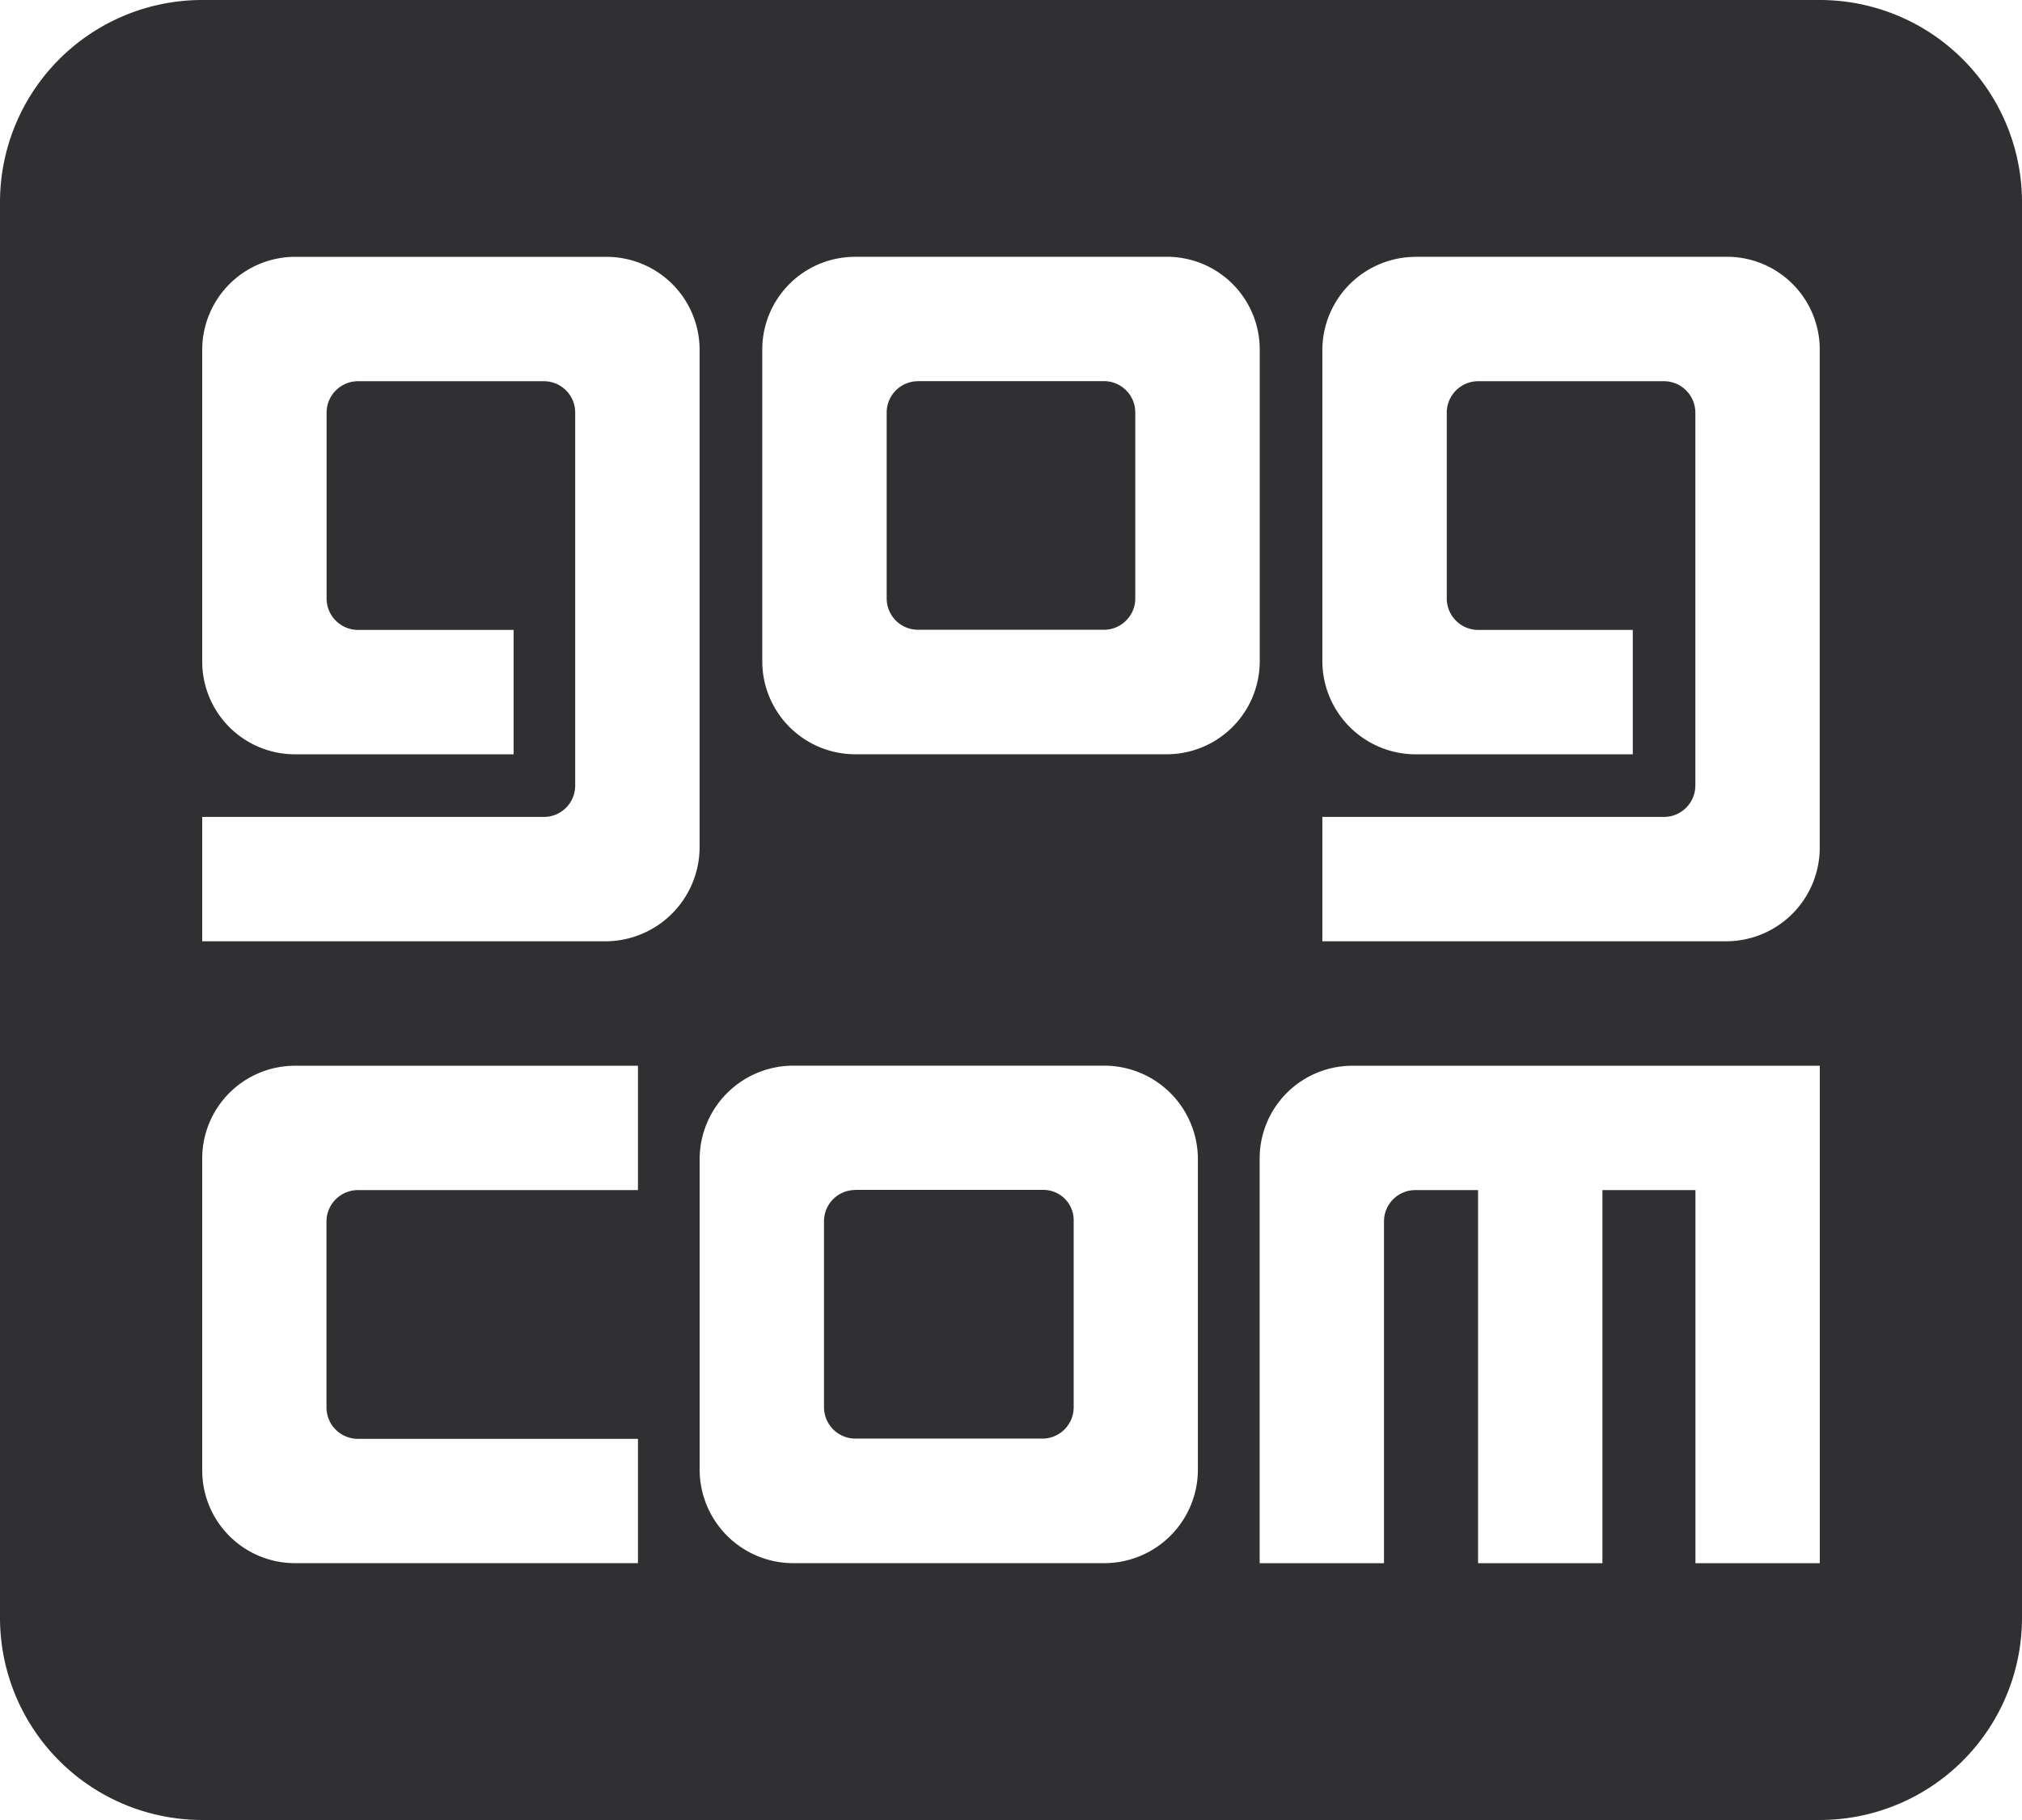
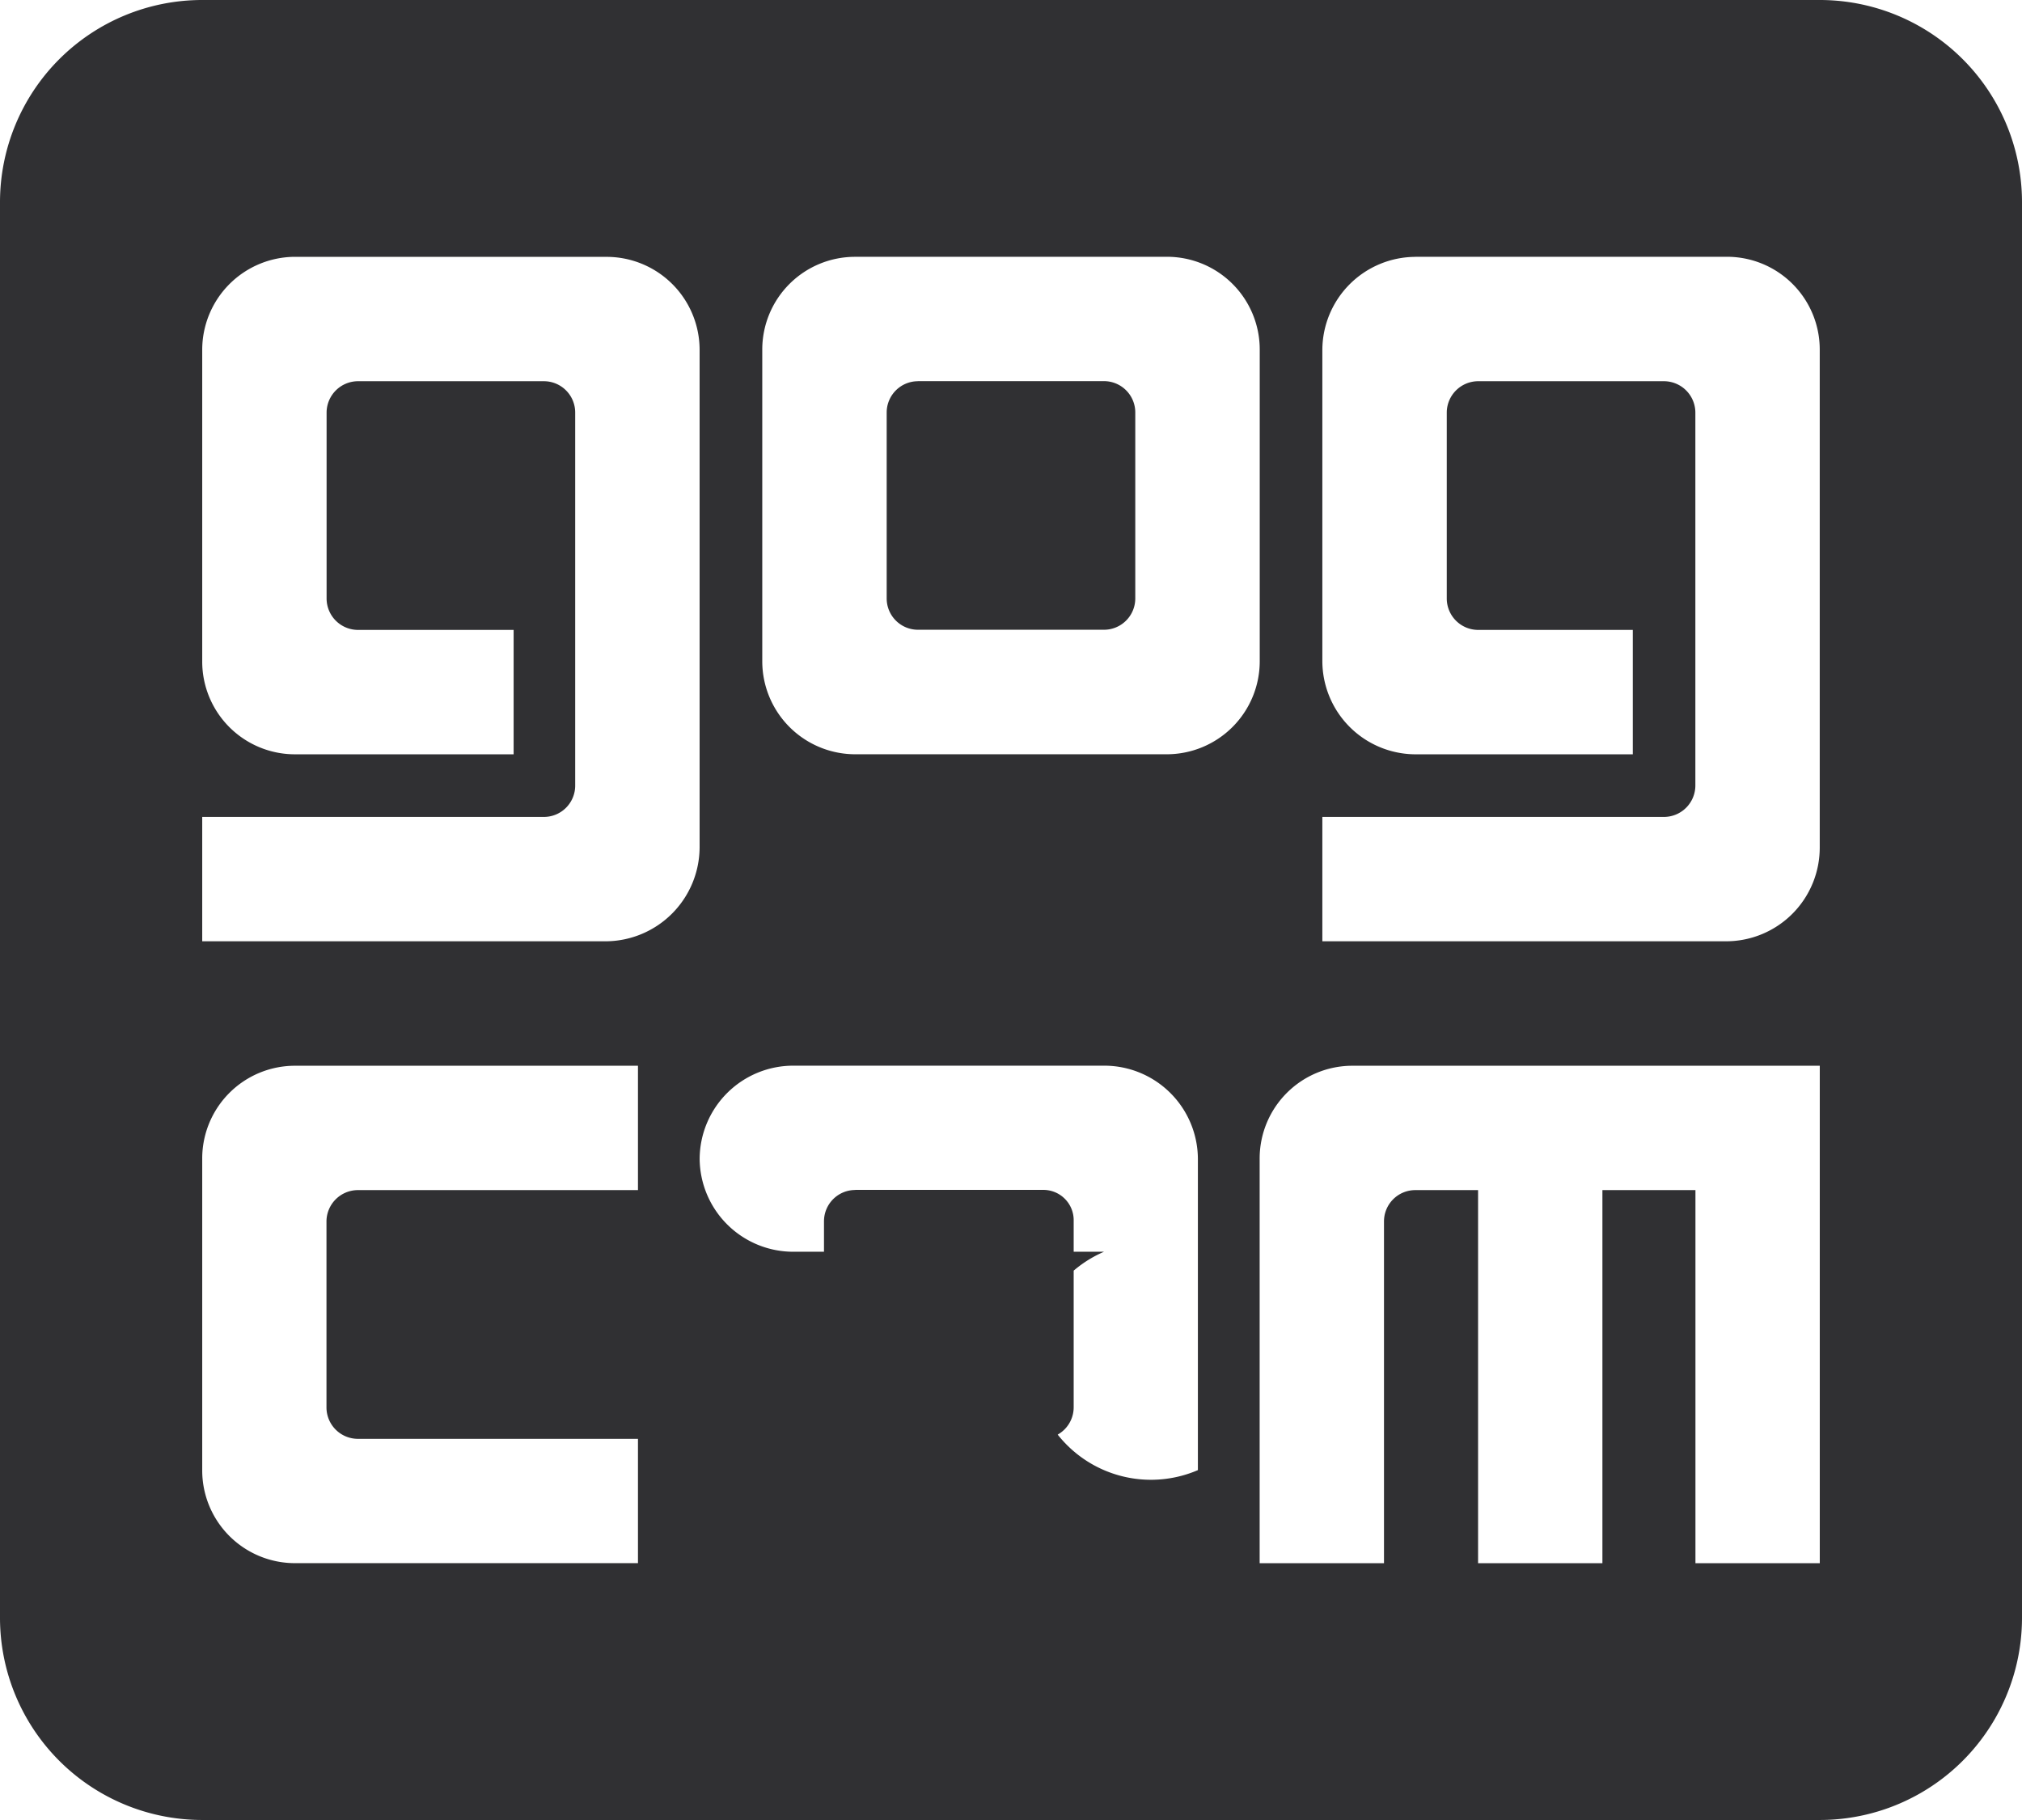
<svg xmlns="http://www.w3.org/2000/svg" width="49.795" height="44.815" viewBox="0 0 49.795 44.815">
-   <path id="gog_icon_135545" d="M6.98,3H46.815a4.98,4.98,0,0,1,4.98,4.98V42.835a4.98,4.98,0,0,1-4.98,4.98H6.98A4.98,4.98,0,0,1,2,42.835V7.98A4.98,4.98,0,0,1,6.98,3M23.063,9.324a2.284,2.284,0,0,0-2.291,2.291v7.667a2.291,2.291,0,0,0,2.291,2.291h7.669a2.291,2.291,0,0,0,2.291-2.291V11.614a2.284,2.284,0,0,0-2.291-2.291H23.063m1.544,3.062h4.58a.771.771,0,0,1,.771.771v4.58a.771.771,0,0,1-.771.771h-4.58a.771.771,0,0,1-.771-.771V13.158a.771.771,0,0,1,.771-.771M9.269,9.324A2.291,2.291,0,0,0,6.98,11.614v7.669a2.284,2.284,0,0,0,2.291,2.291h5.378V18.511H10.814a.775.775,0,0,1-.771-.771V13.158a.775.775,0,0,1,.771-.771h4.58a.771.771,0,0,1,.771.771v9.187a.771.771,0,0,1-.771.771H6.98v3.062h9.958a2.323,2.323,0,0,0,2.291-2.315V11.614a2.291,2.291,0,0,0-2.291-2.289H9.269m27.585,0a2.3,2.3,0,0,0-2.289,2.289v7.669a2.3,2.3,0,0,0,2.291,2.291H42.21V18.511H38.4a.775.775,0,0,1-.771-.771V13.158a.775.775,0,0,1,.771-.771h4.58a.775.775,0,0,1,.771.771v9.187a.775.775,0,0,1-.771.771H34.565v3.062h9.958a2.306,2.306,0,0,0,2.291-2.315V11.614a2.284,2.284,0,0,0-2.291-2.291H36.856M21.545,29.241a2.306,2.306,0,0,0-2.315,2.291V39.2a2.306,2.306,0,0,0,2.315,2.291h7.643A2.306,2.306,0,0,0,31.5,39.2V31.532a2.306,2.306,0,0,0-2.315-2.291H21.545M23.063,32.3h4.607a.747.747,0,0,1,.771.771v4.582a.771.771,0,0,1-.771.771H23.063a.775.775,0,0,1-.771-.771v-4.58a.771.771,0,0,1,.771-.771M9.269,29.243A2.284,2.284,0,0,0,6.98,31.532V39.2a2.284,2.284,0,0,0,2.291,2.291h8.44V38.43h-6.9a.775.775,0,0,1-.771-.771V33.076a.775.775,0,0,1,.771-.771h6.9V29.243H9.269m26.043,0a2.284,2.284,0,0,0-2.291,2.291v9.958h3.062V33.076a.771.771,0,0,1,.771-.771H38.4v9.187h3.062V32.305h2.291v9.187h3.062V29.243Z" transform="translate(-2 -3)" fill="#303033" />
+   <path id="gog_icon_135545" d="M6.98,3H46.815a4.98,4.98,0,0,1,4.98,4.98V42.835a4.98,4.98,0,0,1-4.98,4.98H6.98A4.98,4.98,0,0,1,2,42.835V7.98A4.98,4.98,0,0,1,6.98,3M23.063,9.324a2.284,2.284,0,0,0-2.291,2.291v7.667a2.291,2.291,0,0,0,2.291,2.291h7.669a2.291,2.291,0,0,0,2.291-2.291V11.614a2.284,2.284,0,0,0-2.291-2.291H23.063m1.544,3.062h4.58a.771.771,0,0,1,.771.771v4.58a.771.771,0,0,1-.771.771h-4.58a.771.771,0,0,1-.771-.771V13.158a.771.771,0,0,1,.771-.771M9.269,9.324A2.291,2.291,0,0,0,6.98,11.614v7.669a2.284,2.284,0,0,0,2.291,2.291h5.378V18.511H10.814a.775.775,0,0,1-.771-.771V13.158a.775.775,0,0,1,.771-.771h4.58a.771.771,0,0,1,.771.771v9.187a.771.771,0,0,1-.771.771H6.98v3.062h9.958a2.323,2.323,0,0,0,2.291-2.315V11.614a2.291,2.291,0,0,0-2.291-2.289H9.269m27.585,0a2.3,2.3,0,0,0-2.289,2.289v7.669a2.3,2.3,0,0,0,2.291,2.291H42.21V18.511H38.4a.775.775,0,0,1-.771-.771V13.158a.775.775,0,0,1,.771-.771h4.58a.775.775,0,0,1,.771.771v9.187a.775.775,0,0,1-.771.771H34.565v3.062h9.958a2.306,2.306,0,0,0,2.291-2.315V11.614a2.284,2.284,0,0,0-2.291-2.291H36.856M21.545,29.241a2.306,2.306,0,0,0-2.315,2.291a2.306,2.306,0,0,0,2.315,2.291h7.643A2.306,2.306,0,0,0,31.5,39.2V31.532a2.306,2.306,0,0,0-2.315-2.291H21.545M23.063,32.3h4.607a.747.747,0,0,1,.771.771v4.582a.771.771,0,0,1-.771.771H23.063a.775.775,0,0,1-.771-.771v-4.58a.771.771,0,0,1,.771-.771M9.269,29.243A2.284,2.284,0,0,0,6.98,31.532V39.2a2.284,2.284,0,0,0,2.291,2.291h8.44V38.43h-6.9a.775.775,0,0,1-.771-.771V33.076a.775.775,0,0,1,.771-.771h6.9V29.243H9.269m26.043,0a2.284,2.284,0,0,0-2.291,2.291v9.958h3.062V33.076a.771.771,0,0,1,.771-.771H38.4v9.187h3.062V32.305h2.291v9.187h3.062V29.243Z" transform="translate(-2 -3)" fill="#303033" />
</svg>